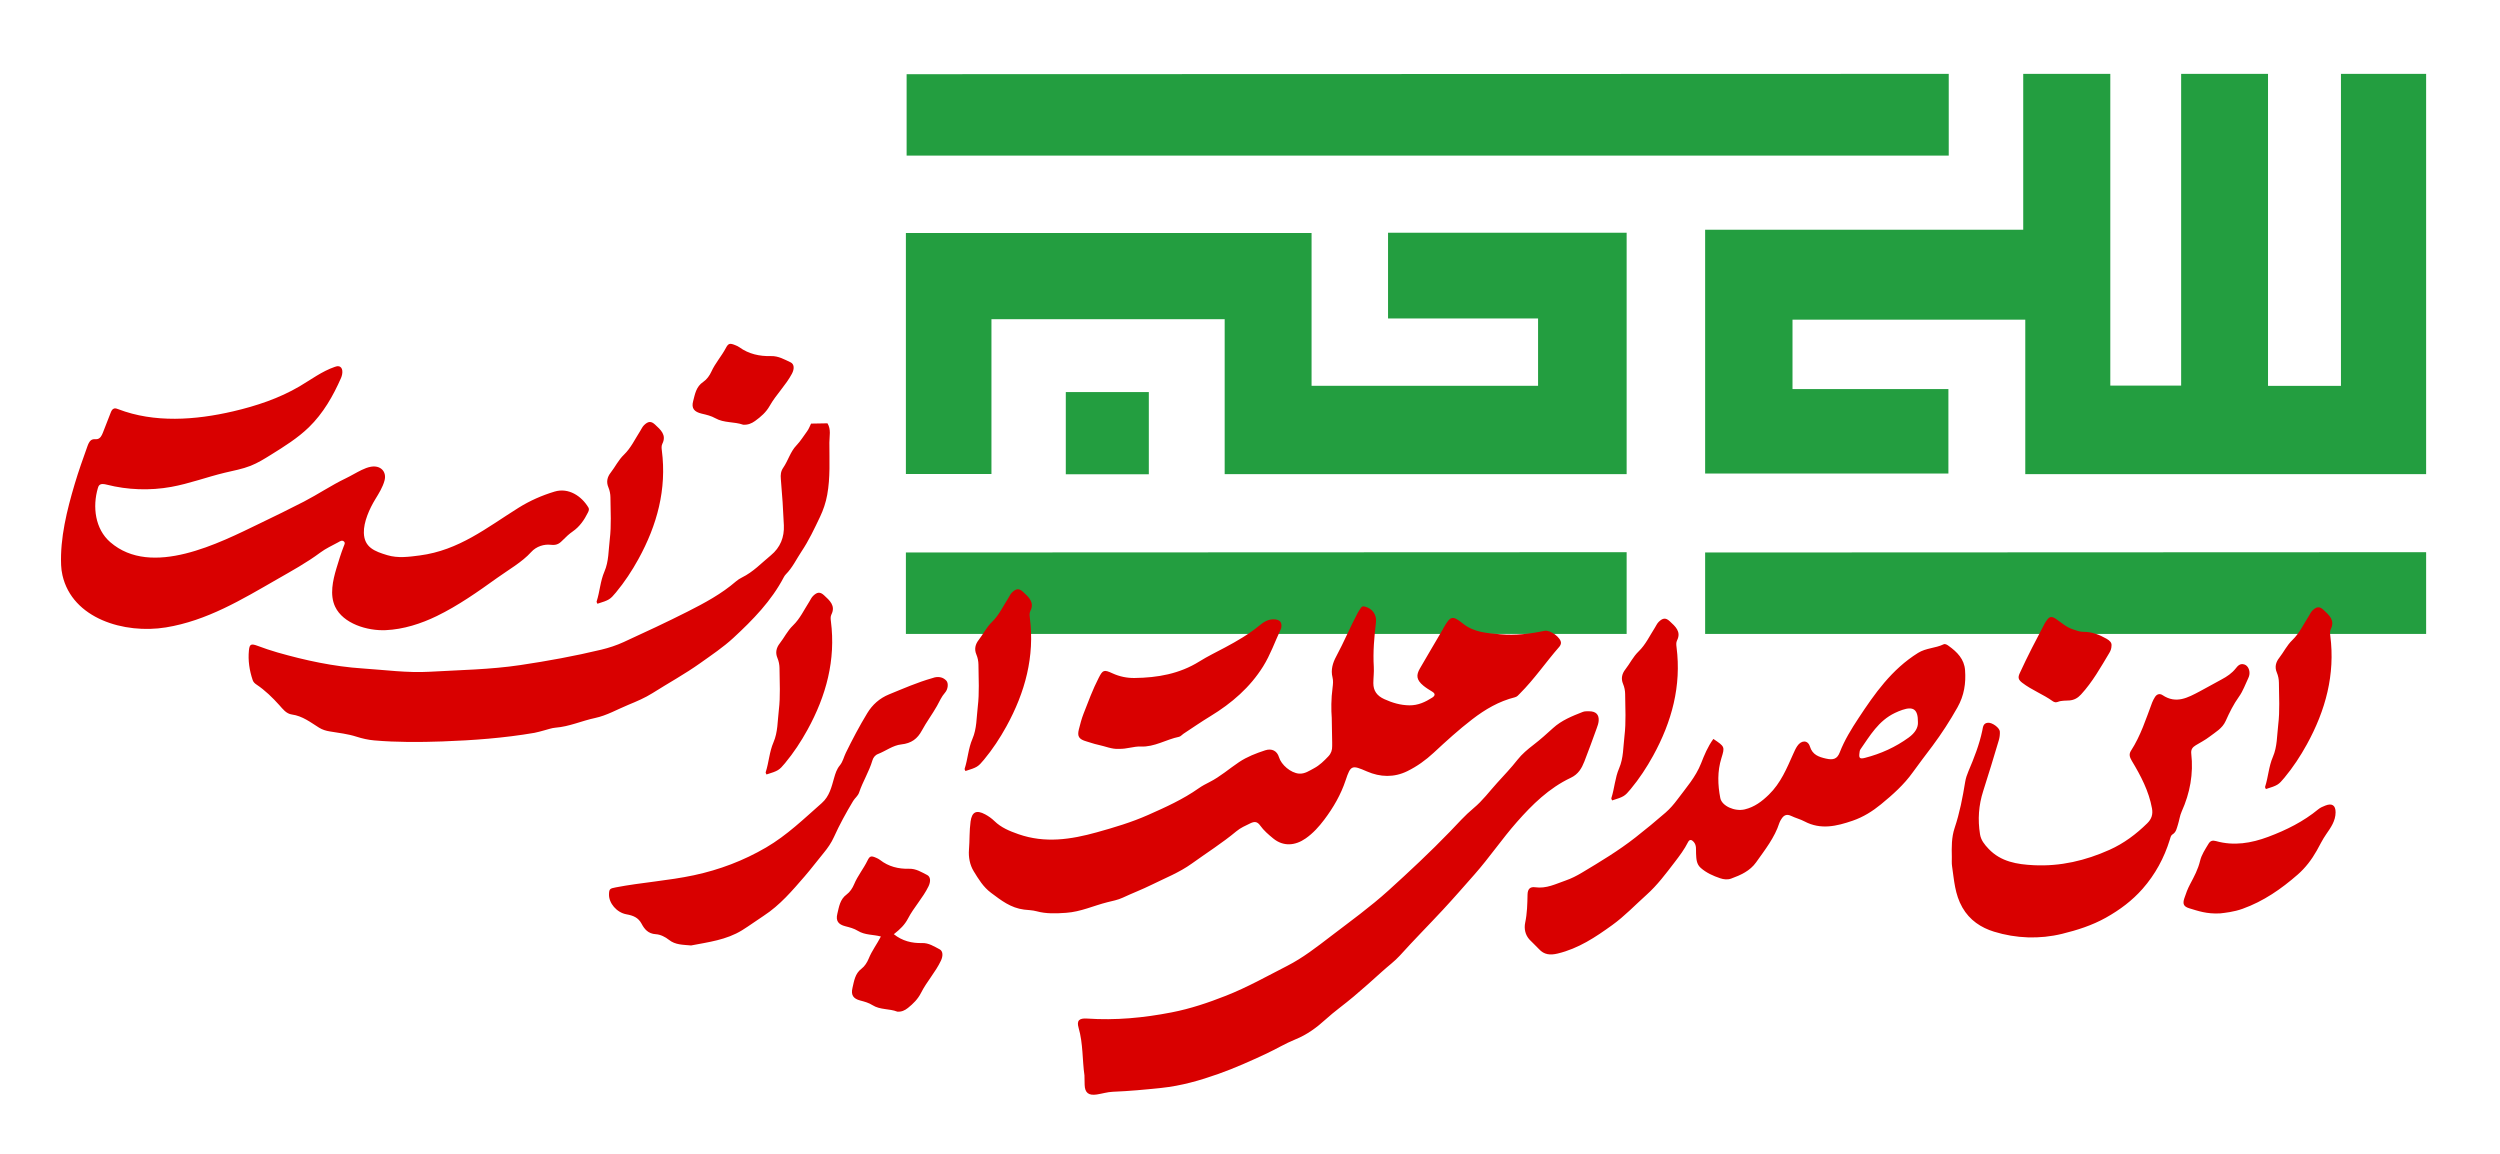
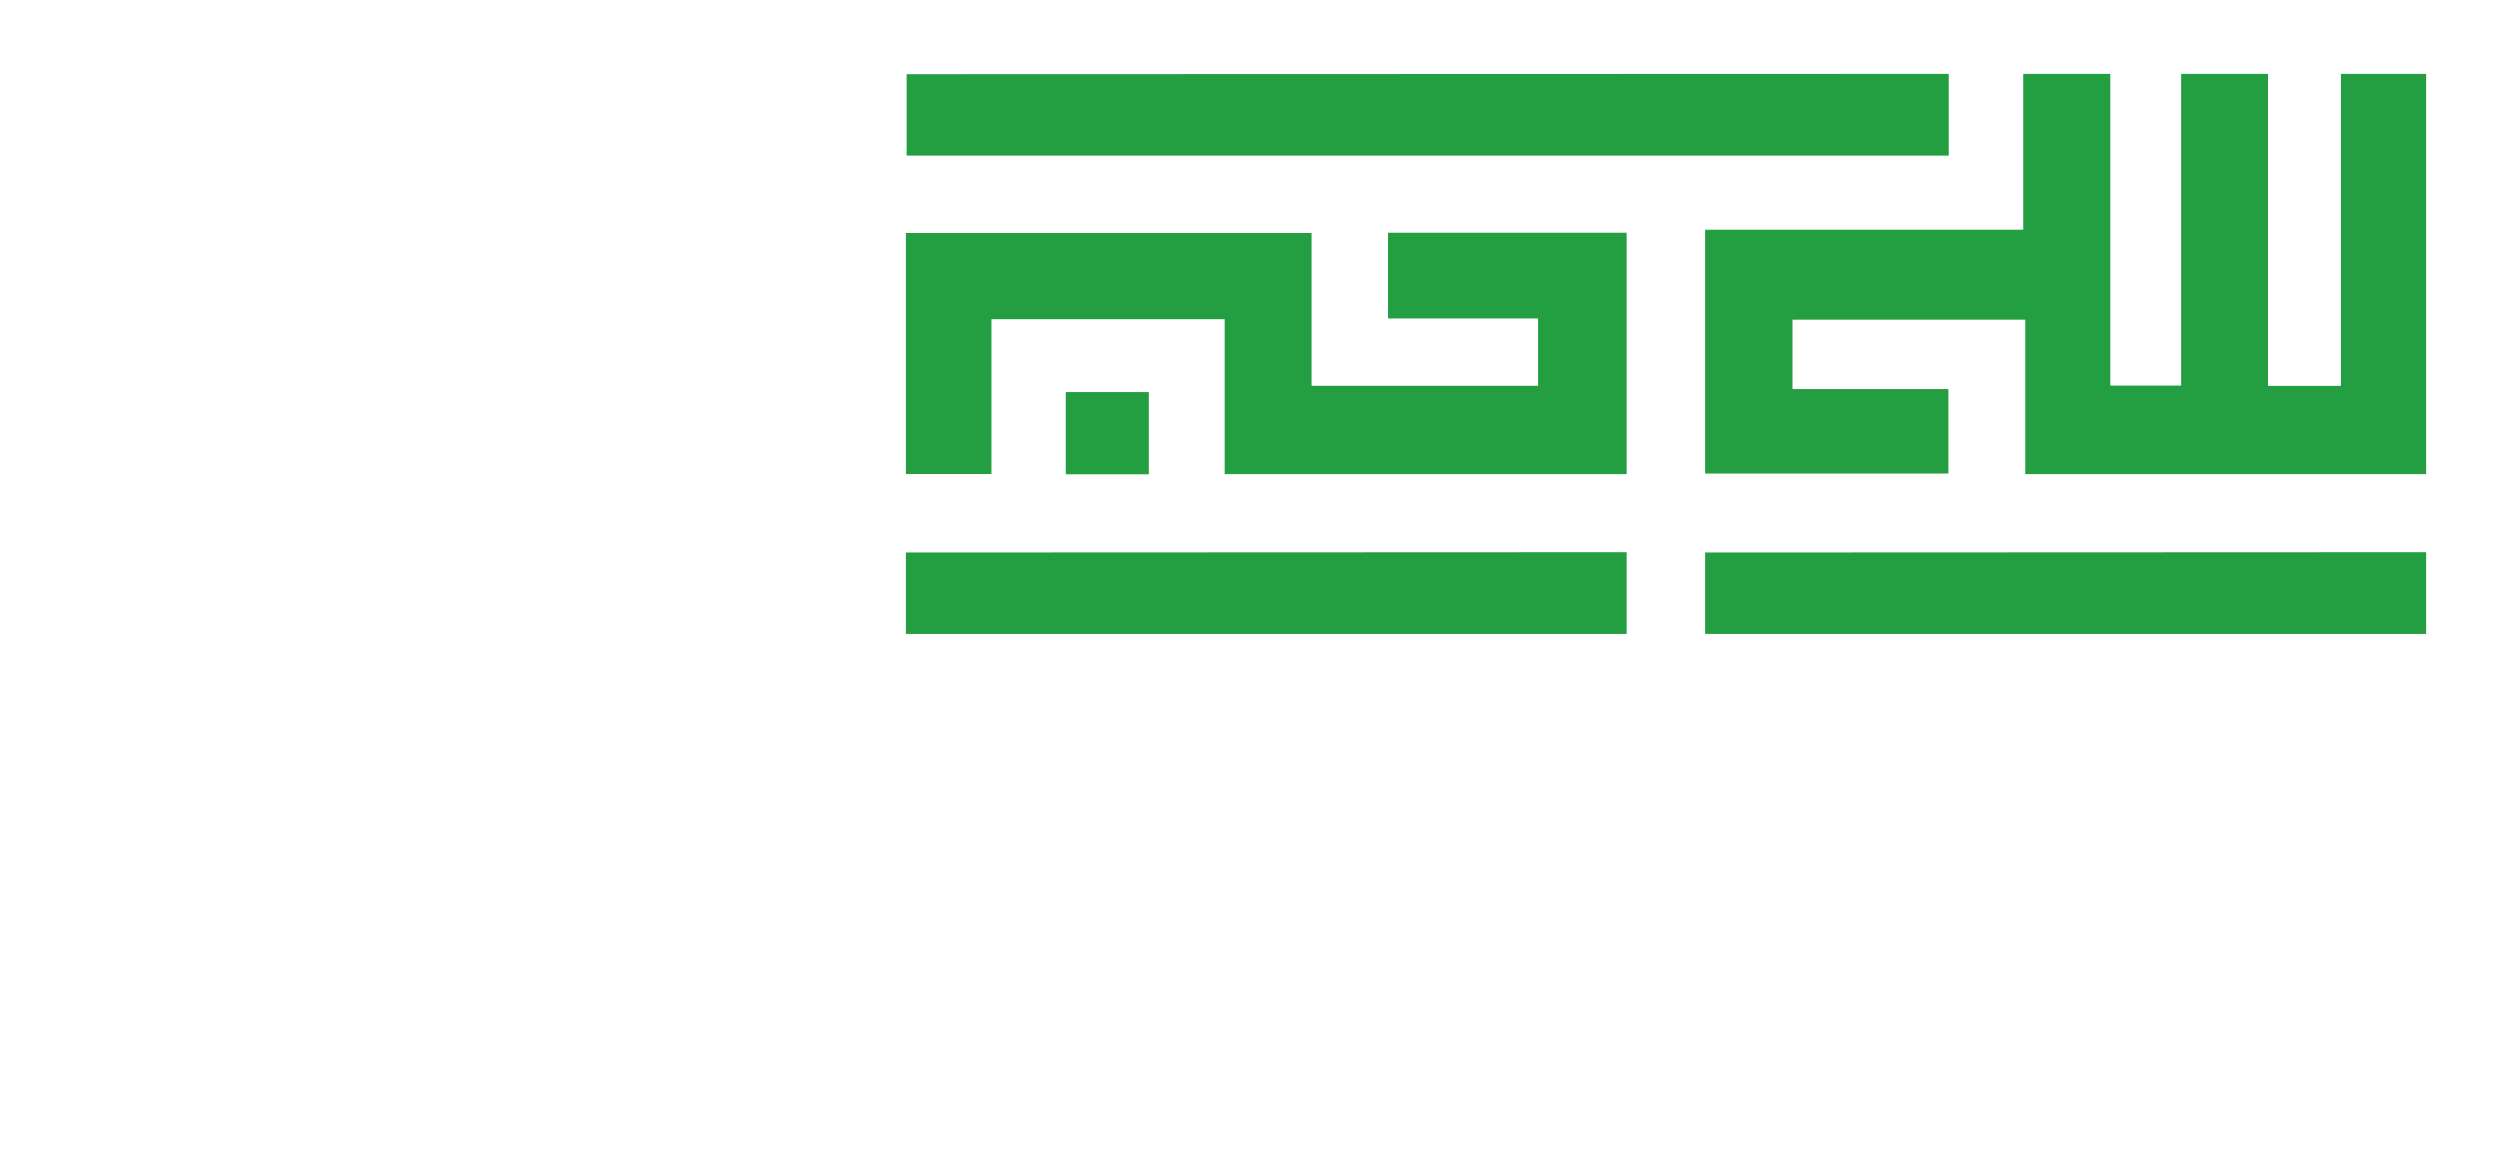
<svg xmlns="http://www.w3.org/2000/svg" version="1.1" id="Layer_1" x="0px" y="0px" viewBox="0 0 3802.51 1755.95" style="enable-background:new 0 0 3802.51 1755.95;" xml:space="preserve">
  <style type="text/css">
	.st0{fill:#239E40;}
	.st1{fill:none;}
	.st2{fill:#D90000;}
	.st3{fill-rule:evenodd;clip-rule:evenodd;fill:#FFFFFF;}
	.st4{fill:none;stroke:#FFFFFF;stroke-width:8;stroke-miterlimit:10;}
</style>
  <g>
    <path class="st0" d="M1862.73,485.52v235.63h611.4V353.96h-362.92v130.42h228.19v102.4H1994.9V354.35h-617.04v366.62H1508V485.52   H1862.73z M2964.04,112.35l-1585.07,0.48v123.83h1585.07V112.35z M3690.16,839.88l-1096.64,0.47v123.83h1096.64V839.88z    M2474.13,839.88l-1096.27,0.47v123.83h1096.27V839.88z M1747.37,596.31h-126.29v125.06h126.29V596.31z M2593.52,349.41V720.2   h370.01V591.79h-237.11v-105.6h354.04v234.96h609.69V112.36H3560.6v474.51h-110.94V112.36h-132.14v474.12h-107.73V112.36h-132.46   v237.06H2593.52z" />
-     <path class="st1" d="M1258.59,643.86c5.72,9.33,2.91,19.51,2.89,29.3c-0.06,26.54,1.55,53.09-3.3,79.56   c-2.16,11.81-5.92,22.95-10.99,33.58c-8.52,17.87-17.02,35.96-28.06,52.46c-7.81,11.69-13.76,24.7-24,34.94   c-1.25,1.25-2.22,2.81-3.03,4.35c-18.72,35.77-46.81,64.65-76.59,92.15c-15.49,14.3-33.22,26.14-50.53,38.48   c-23.26,16.58-48.42,30.31-72.54,45.58c-11.36,7.18-24.23,12.63-36.78,17.79c-16.78,6.89-32.6,16.21-50.7,20.05   c-20.18,4.28-39.09,13.09-60.05,14.68c-5.88,0.45-11.61,2.71-17.4,4.16c-4.91,1.23-9.73,2.86-14.7,3.71   c-46.32,7.94-93.16,11.4-140.08,13.07c-34.49,1.24-69.09,1.41-103.53-1.57c-9.09-0.78-18.25-2.85-26.91-5.64   c-13.2-4.25-26.9-5.75-40.46-7.99c-6.07-1-11.41-2.56-16.59-5.78c-12.95-8.06-24.95-17.7-41.29-19.99   c-8.68-1.21-13.69-8.23-19.11-14.24c-10.4-11.54-21.51-22.45-34.67-31.26c-2.77-1.86-4.83-3.81-5.87-6.9   c-4.94-14.7-7.21-29.75-5.7-45.13c0.94-9.68,3.43-10.53,13.24-6.9c9.86,3.65,19.83,7.1,29.96,9.99   c42.39,12.14,85.66,21.51,129.74,24.4c33.92,2.23,67.87,6.97,102.01,5.01c45.97-2.63,92.08-3.29,137.74-10.12   c41.47-6.19,82.67-13.69,123.36-23.48c11.57-2.78,23.09-6.57,33.82-11.49c32.72-15,65.37-30.2,97.42-46.42   c25.93-13.12,51.58-26.94,73.53-45.93c2.7-2.33,5.84-4.36,9.09-5.95c17.08-8.38,29.68-21.94,43.88-33.63   c14.68-12.08,20.63-27.77,19.86-45.61c-1.01-23.51-2.52-47.02-4.6-70.47c-0.57-6.45-0.11-11.77,3.68-17.28   c7.51-10.94,10.76-24.31,20.19-34.07c6.32-6.55,10.7-14.19,16.05-21.26c2.64-3.49,4.08-7.79,6.06-11.72   C1241.96,644.15,1250.28,644,1258.59,643.86z M894.28,779.47c-5.51,11.25-12.63,21.61-23.23,28.93c-5.32,3.66-9.81,7.88-14.17,12.3   c-5.26,5.29-9.05,9.16-19.16,7.93c-9.85-1.22-21.9,2.24-29.85,11.1c-13.57,15.12-34.97,27.29-51.68,39.27   c-29.16,20.9-59.17,42.14-91.8,58c-23.98,11.66-50.77,20.29-77.86,21.48c-27.81,1.23-64.61-9.86-76.79-35.72   c-8.49-18.03-3.5-39.98,1.95-58.21c3.38-11.29,6.84-22.51,11.1-33.54c0.9-2.33,2.74-5.2,0.41-7.34c-3.01-2.76-6.17-0.28-8.79,1.15   c-9.21,5-18.94,9.44-27.21,15.61c-20.77,15.48-43.51,27.92-66.01,40.83c-53.12,30.51-106.51,62.9-168.95,73.04   c-63.03,10.24-142.22-13.26-157.24-79.36c-1.14-5.04-1.82-10.17-2.03-15.32c-1.72-41.32,8.94-83.92,20.69-123.51   c5.78-19.47,12.64-38.64,19.49-57.79c1.52-4.25,3.75-9.13,8.38-10.11c2.17-0.46,4.47,0.08,6.63-0.38c4.49-0.96,6.74-5.61,8.34-9.7   c3.97-10.15,7.93-20.31,11.89-30.47c1.02-2.63,2.43-5.61,5.3-6.35c2.02-0.52,4.12,0.26,6.06,1.02   c54.87,21.17,117.29,16.75,174.91,3.32c35.3-8.24,70.06-19.82,100.95-37.99c17.63-10.38,34.15-22.94,53.65-29.65   c1.85-0.64,3.81-1.23,5.75-0.94c7.28,1.09,6.58,11.24,3.77,17.67c-11.98,27.32-27.11,53.89-48.93,75.1   c-16.96,16.49-37.47,29.27-57.8,41.91c-9.93,6.18-19.94,12.4-30.9,16.74c-12.54,4.96-26,7.35-39.18,10.5   c-27.37,6.57-53.82,16.57-81.55,21.59c-32.44,5.85-66.25,4.67-98.11-3.44c-3.82-0.97-8.51-1.84-11.25,0.87   c-1.19,1.17-1.72,2.78-2.18,4.33c-8.42,28.48-4.21,62.34,18.83,82.29c62.98,54.53,165.95,1.23,227.42-28.48   c22.51-10.87,45.02-21.75,67.19-33.24c21.45-11.11,41.72-24.87,63.45-35.29c8.24-3.96,15.98-8.76,24.19-12.74   c4.48-2.17,9.31-4.12,14.22-4.98c14.64-2.58,24.37,7.43,20.68,21.03c-2.79,10.25-8.51,19.37-14.02,28.38   c-8.72,14.26-17.9,34.61-17.39,51.28c0.68,22.07,16.38,28,35.63,33.81c16.14,4.87,32.83,2.59,49.39,0.42   c59.66-7.83,101.93-42.25,150.24-72.5c17.08-10.69,35.62-18.86,54.8-24.63c21.2-6.39,41.07,6.76,51.5,24.28   C896.52,774.5,895.47,777.05,894.28,779.47z M1130.32,645.99c-13.64-4.84-29.14-2.42-42.21-9.83c-6.39-3.62-13.53-5.29-20.71-6.97   c-11.57-2.74-16.04-8.1-13.15-18.95c2.82-10.57,4.32-22.01,15.46-29.46c5.34-3.57,9.64-9.66,12.27-15.47   c5.85-12.91,15.52-23.58,22.07-36.03c3.84-7.31,6.17-7.6,14.51-4.2c2.11,0.85,4.25,1.79,6.06,3.1   c14.22,10.27,30.64,13.89,48.06,13.42c11.38-0.3,20.33,5.11,29.72,9.46c5.75,2.66,6.06,9.94,2.17,17.29   c-9.31,17.61-24.17,31.79-33.93,49.08c-5.37,9.53-13.33,16.5-22.22,22.9C1143.01,644.21,1137.33,646.48,1130.32,645.99z    M1364.79,1538.71c-12.23-4.86-26.1-2.47-37.83-9.91c-5.73-3.64-12.13-5.31-18.57-7.02c-10.37-2.75-14.38-8.13-11.81-18.96   c2.5-10.57,3.83-22,13.8-29.43c4.77-3.56,8.62-9.65,10.96-15.46c4.86-12.03,12.71-22.11,18.48-33.51   c-11.56-3.16-24.14-1.93-34.95-8.58c-5.9-3.63-12.49-5.31-19.12-7.01c-10.68-2.74-14.81-8.12-12.16-18.96   c2.59-10.57,3.96-22,14.23-29.44c4.92-3.56,8.88-9.65,11.3-15.46c5.37-12.9,14.29-23.55,20.31-36c3.54-7.31,5.69-7.59,13.39-4.19   c1.94,0.86,3.93,1.8,5.59,3.11c13.14,10.29,28.3,13.93,44.37,13.49c10.5-0.29,18.77,5.13,27.44,9.5c5.3,2.67,5.6,9.94,2.03,17.29   c-8.57,17.6-22.26,31.76-31.24,49.04c-4.95,9.52-12.29,16.48-20.48,22.87l-1.06,0.8c12.75,10.29,27.47,13.93,43.06,13.5   c10.2-0.28,18.22,5.15,26.64,9.52c5.16,2.67,5.44,9.95,1.97,17.29c-8.3,17.6-21.59,31.74-30.29,49.02   c-4.8,9.52-11.92,16.47-19.86,22.86C1376.16,1536.97,1371.08,1539.21,1364.79,1538.71z M2025.59,1091.76   c-0.96-11.93-1.02-28.88,1.26-45.84c0.68-5.15,1.18-10.7-0.09-15.65c-2.94-11.44,0.49-22.32,5.5-31.59   c11.9-22.04,21.36-45.08,33.15-67.12c1.25-2.33,2.97-4.42,4.31-6.71c1.31-2.23,3.11-2.97,5.69-2.39   c11.79,2.68,18.81,12.55,17.45,23.95c-2.68,22.56-4.7,45.18-3.31,67.88c0.51,8.33-0.67,16.54-0.69,24.81   c-0.02,11.52,5.42,19.17,16.64,24.28c12.26,5.58,24.6,9.29,38.32,9.43c13.2,0.13,24.11-5.07,34.54-11.71   c4.31-2.74,5.34-5.86,0.11-9.06c-4.63-2.84-9.33-5.68-13.47-9.09c-11.18-9.19-10.91-16.38-5.41-26.06   c11.29-19.92,23.34-39.44,34.73-59.31c0.44-0.76,0.75-1.6,1.19-2.36c10.73-18.6,13.43-19.68,29.93-6.53   c16.8,13.4,37.1,14.34,57,16.08c22.45,1.95,44.82-0.69,66.88-5.3c8.53-1.78,25.05,10.38,24.92,18.38c-0.04,1.99-1.17,4.32-2.55,5.9   c-20.49,23.4-37.88,49.14-60.06,71.27c-2.19,2.19-3.84,4.6-7.39,5.5c-24.46,6.18-45.16,18.33-64.86,33.46   c-20.82,15.99-39.92,33.46-58.97,51.15c-11.83,11-25.09,20.52-39.85,27.78c-20.26,9.97-41.32,9.18-61.36,0.47   c-22.87-9.94-24.77-9.92-32.5,13.42c-7.22,21.79-18.65,41.52-32.56,59.96c-7.99,10.59-16.88,20.55-28.18,28.45   c-15.97,11.17-33.96,12.66-49.27,0.16c-7.41-6.04-14.54-12.2-19.94-19.75c-4.37-6.11-8.59-6.5-15.07-3.34   c-7.36,3.6-14.73,6.72-21.15,12.07c-21.42,17.85-45.19,32.84-67.86,49.17c-18.89,13.6-40.44,21.99-61.1,32.24   c-14.33,7.11-29.33,12.76-43.77,19.54c-7.63,3.57-15.64,4.99-23.49,6.97c-20.9,5.26-40.6,14.58-62.64,16.1   c-15.2,1.05-30.25,1.72-45.07-2.37c-6.18-1.7-12.71-1.74-18.93-2.51c-20.53-2.57-34.94-14.1-50.24-25.5   c-12.06-9-19.14-21.04-26.41-32.84c-5.98-9.69-8.11-21.7-7.21-32.72c1.17-14.3,0.47-28.65,2.45-42.93   c2-14.49,8.68-18.15,22.23-10.86c5.23,2.82,9.97,6.22,14.2,10.32c10.12,9.79,22.49,14.94,36.23,19.76   c40.6,14.23,80.03,8.12,119.33-2.8c26.48-7.36,52.98-15.28,78.01-26.38c26.59-11.78,53.19-23.8,76.94-40.56   c5.15-3.64,10.87-6.62,16.55-9.5c16.35-8.27,29.84-20.3,44.85-30.33c12.32-8.22,25.84-13.38,39.75-17.95   c10.16-3.34,18.15,0.94,20.96,10.4c3.47,11.68,17.97,24.05,30.52,25.05c8.67,0.69,15.77-4.42,22.84-8.17   c8.48-4.49,15.26-11.24,21.77-18.1c4.26-4.48,5.97-9.73,5.8-15.65c-0.06-1.75,0.03-3.49,0.01-5.24   C2026.06,1118.64,2025.87,1107.73,2025.59,1091.76z M1649.46,1635.62c-3.37-23.16-1.91-48.21-8.95-72.49   c-3.15-10.9,1.01-14.71,12.85-13.9c43.43,2.96,85.98-1.06,128.74-9.4c28.79-5.61,55.58-14.7,82.43-25.25   c32.5-12.78,62.56-29.75,93.35-45.5c24.03-12.29,45.01-28.75,66.13-44.91c29.75-22.75,60.26-44.75,87.89-69.78   c31.96-28.95,63.46-58.39,93.36-89.33c11.79-12.2,22.96-24.96,36.21-35.95c13.58-11.27,23.94-25.39,35.66-38.3   c10.49-11.56,21.3-22.85,30.92-35.13c6.88-8.78,15.55-15.97,24.57-22.91c10.32-7.94,20-16.64,29.59-25.37   c12.96-11.81,29.09-18.24,45.28-24.59c2.85-1.11,6.36-0.97,9.57-0.95c10.29,0.06,15.29,4.93,14.52,14.66   c-0.31,3.84-1.7,7.66-3.04,11.35c-6.12,16.85-12.16,33.72-18.73,50.42c-4.01,10.18-9.1,19.29-20.62,24.73   c-33.26,15.72-58.65,40.79-81.95,67.23c-22.65,25.69-41.83,54.11-64.5,79.78c-15.9,18.02-31.71,36.2-48.11,53.85   c-21.6,23.25-44.02,45.79-65.25,69.36c-7.9,8.77-17.96,16.09-26.91,24.22c-14.28,12.98-28.76,25.81-43.54,38.32   c-14.06,11.91-29.23,22.53-42.83,34.93c-13.53,12.33-28.2,23.11-45.87,30.24c-15.18,6.14-29.25,14.71-44.03,21.62   c-23.83,11.13-47.83,21.96-72.91,30.84c-28.29,10.03-56.75,18.18-86.69,21.32c-24.6,2.58-49.24,4.92-74.02,5.88   c-8.18,0.31-16.24,2.91-24.41,4.14c-12.49,1.88-18.07-2.66-18.43-14.65C1649.59,1645.76,1649.56,1641.4,1649.46,1635.62z    M2606.05,1123.91c17.33,11.7,17.63,11.79,12.22,29.2c-6.28,20.19-5.64,40.44-1.69,60.74c2.33,12.03,22.03,20.91,37.24,17.22   c14.84-3.59,26.04-12.12,36.58-22.37c18.25-17.76,27.31-40.11,37.17-62.17c1.8-4,3.58-8.09,6.04-11.74   c6.23-9.3,16.14-9.46,19.3,0.74c3.89,12.54,13.37,15.75,24.28,18.27c11.24,2.6,17.2,0.61,21.06-9.4   c7.18-18.58,17.77-35.73,28.56-52.09c24.56-37.27,50.3-74.13,90.51-99.22c12.17-7.59,26.49-7.08,38.79-13.05   c2.52-1.22,5.42,0.65,7.62,2.23c13.17,9.44,23.89,20.25,25.12,37.11c1.45,19.93-1.32,38.43-11.62,56.69   c-11.46,20.32-23.96,39.67-37.97,58.51c-9.99,13.43-20.36,26.67-30.07,40.32c-13.17,18.51-30.29,33.75-48.08,48.35   c-13.01,10.68-27.07,19.48-43.3,25.07c-24.25,8.33-48.45,14.14-73.13,1.07c-6.4-3.39-13.71-5.2-20.26-8.36   c-6.98-3.37-11.38-0.99-14.87,4.63c-1.17,1.88-2.42,3.8-3.08,5.86c-7.19,22.47-21.91,40.96-35.44,60.08   c-9.24,13.04-23.29,19.41-38.08,24.79c-5.47,1.99-11.45,1.16-16.34-0.48c-10.82-3.61-21.35-8.33-29.89-15.92   c-6.66-5.91-6.61-13.99-7.02-21.86c-0.31-6,1.01-12.3-3.56-17.59c-3.06-3.55-6.34-4.2-8.55,0.18   c-5.57,11.1-12.95,20.96-20.58,30.88c-13.25,17.22-26.14,34.66-42.57,49.36c-17.32,15.52-33.31,32.45-52.32,46.16   c-25.31,18.26-51.21,35.63-82.94,43.23c-11.36,2.72-20.55,1.9-28.43-6.79c-4.49-4.95-9.67-9.34-14.21-14.24   c-6.93-7.45-8.57-17.18-6.74-25.88c3-14.27,3.31-28.47,3.59-42.81c0.16-8.13,3.67-12.23,11.61-11.1   c17.13,2.46,31.48-5.16,46.43-10.31c8.6-2.96,16.87-7.21,24.64-11.86c28.02-16.76,55.9-33.54,81.61-53.72   c15.57-12.23,30.77-24.69,45.63-37.65c6.89-6.02,12.64-12.75,17.94-19.85c13.17-17.7,27.88-34.16,36.14-55.2   C2592.18,1148.7,2597.42,1135.79,2606.05,1123.91z M2917.17,1098.2c0.16-19.26-7.01-24.05-23.54-18.51   c-3.89,1.31-7.7,2.89-11.38,4.65c-25.15,12.01-37.95,34.53-52.56,55.48c-1.18,1.7-1.29,4.16-1.55,6.31   c-0.87,7.19,0.92,8.53,8.58,6.55c24.2-6.26,46.31-16.28,66.38-30.84C2912.86,1114.75,2917.75,1106.63,2917.17,1098.2z    M2968.74,1303.27c-0.34-14.8-0.54-29.68,4.29-44.03c7.68-22.86,12.16-46.36,16.02-69.99c0.92-5.65,2.73-10.95,4.99-16.26   c8.61-20.18,16.58-40.55,21.08-61.98c1.06-5.02,1.11-11.06,8.55-11.7c6.57-0.58,17.87,7.76,18.12,13.52   c0.19,4.29-0.31,8.79-1.54,12.91c-7.74,25.85-15.48,51.7-23.77,77.39c-6.99,21.66-8.44,43.53-4.86,65.79   c1.45,8.98,6.69,15.51,13.11,22.25c18.66,19.59,43.17,23.57,68.77,24.82c40.48,1.99,78.64-7.06,115.07-23.39   c21.97-9.85,40.62-23.9,57.38-40.37c6.51-6.4,8.9-13.37,7.25-22.59c-4.72-26.29-17.02-49.64-30.67-72.34   c-3.51-5.83-4.62-10.29-1.28-15.44c14.79-22.87,22.78-48.35,32.17-73.31c1.07-2.85,2.6-5.59,4.22-8.22c2.81-4.53,7.13-6,11.69-2.96   c20.62,13.78,38.45,3.71,56.33-5.7c11.26-5.92,22.24-12.33,33.47-18.28c8.16-4.32,15.61-9.4,21.24-16.5   c3.51-4.43,6.98-8.39,13.65-6.09c5.13,1.77,8.41,8.76,7.27,15.55c-0.28,1.7-0.85,3.42-1.61,4.99c-4.56,9.49-8.02,19.71-14.13,28.22   c-8.39,11.68-14.61,24.33-20.3,37.06c-5.15,11.48-15.49,16.93-24.59,23.94c-6.39,4.93-13.77,8.73-20.77,12.93   c-5.03,3.02-7.7,6.39-6.97,12.81c3.46,30.5-1.84,59.82-14.6,88.08c-2.86,6.35-3.6,13.51-5.78,20.16   c-1.73,5.28-2.44,11.07-8.16,14.62c-2.72,1.69-3.23,5.15-4.14,8.1c-8.48,27.52-22.1,52.76-41.41,74.7   c-15.59,17.71-34.49,31.97-55.88,43.91c-20.98,11.71-43.56,18.89-66.37,24.48c-34.43,8.43-70.11,7.11-103.71-3.27   c-19.59-6.05-37-17.34-48.1-36.8c-11.47-20.09-12.53-41.36-15.67-62.67C2968.38,1312.92,2968.82,1308.06,2968.74,1303.27z    M1051.13,1438.05c-12.37-1.19-23.85-0.7-33.66-8.54c-5.41-4.33-12.97-8.19-19.81-8.57c-12.07-0.67-17.56-7.95-21.88-16.04   c-5.02-9.38-12.83-12.41-22.89-14.22c-14.97-2.68-26.98-17.11-26.61-30.42c0.23-8.29,1.42-8.85,10.36-10.57   c39.37-7.57,79.66-10.08,118.81-18.45c38.89-8.32,75.54-22.2,109.82-42.24c31.87-18.64,57.5-43.65,84.53-67.41   c11.96-10.52,14.97-24.76,18.93-38.52c1.96-6.85,3.97-13.31,8.69-18.97c4.63-5.56,5.96-12.67,9.05-18.97   c10.06-20.55,20.73-40.8,32.66-60.44c7.79-12.84,18.7-22.66,33.18-28.57c21.58-8.81,42.92-18.2,65.49-24.62   c1.33-0.38,2.6-0.92,3.95-1.2c6.85-1.44,13.02,0.01,17.62,5c3.55,3.85,2.61,13.03-1.98,18.2c-5.46,6.14-8.4,13.43-12.29,20.34   c-7.14,12.66-16.04,24.45-22.9,37.22c-6.78,12.61-15.9,19.54-31.38,21.21c-12.76,1.37-23.44,9.95-35.4,14.58   c-4.51,1.75-7.27,5.56-8.54,9.87c-4.95,16.88-14.61,31.99-20.16,48.61c-1.76,5.31-6.37,8.43-9.11,12.98   c-10.71,17.82-20.68,35.98-29.19,54.81c-4.02,8.93-9.45,16.76-15.79,24.42c-9.64,11.63-18.63,23.72-28.57,35.18   c-18.97,21.87-37.47,43.91-62.57,60.25c-10.98,7.15-21.51,14.96-32.73,21.91C1104.75,1429.75,1077.17,1432.98,1051.13,1438.05z    M1701.74,1139.02c-10.15,0.83-20.84-4-32.03-6.34c-5.83-1.21-11.44-3.34-17.17-4.97c-11.39-3.26-14.3-7.51-11.6-18.26   c2.02-8.04,4.12-16.13,7.13-23.87c7.16-18.37,13.99-36.9,23.05-54.56c6.22-12.12,7.93-12.87,21.05-6.84   c10.66,4.9,21.9,7.19,33.44,7.05c35.06-0.41,68.41-6.25,98.67-25.17c12.45-7.78,26.14-14.36,39.26-21.39   c17.93-9.59,35.74-19.87,51.45-32.82c6.32-5.21,12.98-9.87,21.94-9.86c9.61,0.02,13.56,4.46,11.76,13.24   c-0.18,0.85-0.56,1.67-0.94,2.46c-8.74,18.69-15.49,38.23-26.54,55.93c-19.84,31.78-47.67,55.94-80.23,75.75   c-13.95,8.49-27.36,17.76-40.99,26.72c-2.27,1.48-4.2,4.1-6.64,4.59c-19.72,3.99-37.26,15.78-58.33,14.81   C1724.27,1135,1714.16,1139.43,1701.74,1139.02z M3376.95,1389.26c-20.8,1.14-33.79-3.79-46.86-7.69   c-8.91-2.65-10.46-6.79-7.76-15.12c2.43-7.48,5.18-14.78,8.97-21.88c6-11.24,12.02-22.55,14.99-35.08   c2.22-9.41,7.79-17.61,12.79-25.97c2.76-4.63,6.08-5.74,11.38-4.25c27.37,7.7,53.65,3.25,79.58-6.46   c27.63-10.34,53.55-23.31,76.07-41.88c3.21-2.65,7-4.17,10.83-5.69c10.11-4.01,15.52-0.25,15.51,10.26   c-0.02,13-7.29,23.3-14.32,33.38c-5.62,8.07-9.72,16.72-14.47,25.14c-7.57,13.41-17.01,25.89-28.9,36.27   c-24.89,21.72-51.8,40.53-83.9,52.03C3397.68,1387.05,3384.08,1388.45,3376.95,1389.26z M908.7,918.31   c-0.43-1.16-1.52-2.52-1.21-3.47c4.88-14.95,5.47-30.74,11.87-45.53c6.68-15.41,6.12-32.52,8.1-48.91   c2.56-21.19,1.23-42.6,1.02-63.91c-0.05-5.14-1.11-10.57-3.13-15.32c-3.54-8.31-1.59-15.77,3.47-22.21   c7.01-8.93,11.59-19.07,20.3-27.44c10.4-10,16.8-23.75,24.66-36.03c1.9-2.97,3.21-6.26,5.82-8.81c6.05-5.92,10.6-6.57,16.6-1.01   c8.55,7.92,17.97,15.86,11.21,29.34c-1.57,3.13-1.18,6.81-0.73,10.32c7.53,58.73-7.12,113.19-35.66,165.06   c-9.83,17.86-21,34.86-34.14,50.7C927.86,911.96,926.44,912.74,908.7,918.31z M2452.07,1217.45c-0.44-1.17-1.52-2.52-1.21-3.47   c4.88-14.95,5.46-30.74,11.87-45.52c6.68-15.41,6.12-32.52,8.09-48.91c2.56-21.2,1.23-42.6,1.03-63.91   c-0.05-5.14-1.11-10.57-3.14-15.33c-3.54-8.31-1.58-15.77,3.47-22.2c7.01-8.93,11.59-19.08,20.29-27.45   c10.4-10,16.8-23.75,24.66-36.03c1.9-2.97,3.21-6.26,5.82-8.82c6.05-5.92,10.6-6.57,16.6-1.01c8.55,7.92,17.97,15.86,11.21,29.34   c-1.58,3.14-1.18,6.81-0.73,10.32c7.53,58.73-7.12,113.19-35.66,165.05c-9.83,17.86-21,34.87-34.14,50.7   C2471.23,1211.1,2469.82,1211.88,2452.07,1217.45z M3446.44,1200.16c-0.43-1.16-1.52-2.52-1.21-3.47   c4.88-14.95,5.47-30.74,11.87-45.53c6.68-15.41,6.12-32.51,8.1-48.91c2.56-21.19,1.23-42.6,1.03-63.91   c-0.05-5.14-1.11-10.57-3.14-15.33c-3.54-8.31-1.59-15.77,3.47-22.21c7.02-8.93,11.59-19.07,20.3-27.44   c10.4-10,16.8-23.75,24.65-36.03c1.9-2.97,3.21-6.26,5.82-8.82c6.05-5.92,10.6-6.57,16.6-1.01c8.55,7.92,17.97,15.86,11.2,29.34   c-1.57,3.13-1.17,6.81-0.73,10.32c7.53,58.73-7.11,113.19-35.66,165.05c-9.83,17.86-21,34.87-34.14,50.7   C3465.6,1193.81,3464.19,1194.59,3446.44,1200.16z M1165.83,1178c-0.43-1.16-1.52-2.52-1.2-3.47c4.88-14.94,5.47-30.74,11.87-45.52   c6.68-15.41,6.12-32.51,8.1-48.91c2.56-21.2,1.23-42.6,1.03-63.91c-0.05-5.14-1.11-10.57-3.14-15.32   c-3.54-8.31-1.59-15.77,3.47-22.21c7.01-8.93,11.59-19.07,20.29-27.44c10.4-10,16.81-23.75,24.66-36.03   c1.9-2.97,3.21-6.26,5.82-8.81c6.05-5.92,10.6-6.57,16.6-1.01c8.55,7.93,17.97,15.86,11.21,29.34c-1.58,3.14-1.18,6.81-0.73,10.32   c7.53,58.73-7.12,113.19-35.66,165.05c-9.83,17.86-21,34.87-34.14,50.7C1184.98,1171.65,1183.57,1172.43,1165.83,1178z    M3211.65,981.79c-0.11,4.79-1.38,7.99-3.24,11.08c-13.15,21.91-25.51,44.25-43.2,63.47c-4.95,5.38-10.32,8.38-17.44,9.03   c-5.93,0.54-12.02-0.12-17.71,2.16c-2.81,1.13-5.43,0.73-7.79-0.98c-14.64-10.55-32.04-16.96-46.42-28.05   c-5.69-4.39-6.95-7.73-3.99-14.2c11.89-25.96,25.09-51.31,38.45-76.6c0.82-1.54,2.02-2.92,3-4.39c3.61-5.38,7.07-6.44,13.35-2.24   c8.55,5.71,16.08,12.95,26.5,16.28c5.26,1.68,10.25,3.71,15.9,3.68c12.89-0.08,24.22,4.38,35.04,10.54   C3208.78,974.26,3212.11,977.43,3211.65,981.79z M1468.44,1172.74c-0.43-1.17-1.52-2.52-1.2-3.47   c4.88-14.94,5.47-30.74,11.87-45.52c6.68-15.41,6.12-32.52,8.09-48.91c2.56-21.2,1.23-42.6,1.03-63.91   c-0.04-5.14-1.11-10.58-3.14-15.33c-3.54-8.31-1.58-15.77,3.47-22.21c7.01-8.93,11.59-19.08,20.3-27.44   c10.4-10,16.8-23.75,24.65-36.03c1.9-2.97,3.21-6.26,5.83-8.82c6.04-5.92,10.59-6.57,16.59-1.01c8.55,7.92,17.98,15.86,11.21,29.34   c-1.58,3.13-1.18,6.81-0.73,10.32c7.52,58.73-7.12,113.19-35.66,165.06c-9.83,17.86-21,34.86-34.14,50.69   C1487.6,1166.39,1486.18,1167.16,1468.44,1172.74z" />
-     <path class="st2" d="M1258.59,643.86c5.72,9.33,2.91,19.51,2.89,29.3c-0.06,26.54,1.55,53.09-3.3,79.56   c-2.16,11.81-5.92,22.95-10.99,33.58c-8.52,17.87-17.02,35.96-28.06,52.46c-7.81,11.69-13.76,24.7-24,34.94   c-1.25,1.25-2.22,2.81-3.03,4.35c-18.72,35.77-46.81,64.65-76.59,92.15c-15.49,14.3-33.22,26.14-50.53,38.48   c-23.26,16.58-48.42,30.31-72.54,45.58c-11.36,7.18-24.23,12.63-36.78,17.79c-16.78,6.89-32.6,16.21-50.7,20.05   c-20.18,4.28-39.09,13.09-60.05,14.68c-5.88,0.45-11.61,2.71-17.4,4.16c-4.91,1.23-9.73,2.86-14.7,3.71   c-46.32,7.94-93.16,11.4-140.08,13.07c-34.49,1.24-69.09,1.41-103.53-1.57c-9.09-0.78-18.25-2.85-26.91-5.64   c-13.2-4.25-26.9-5.75-40.46-7.99c-6.07-1-11.41-2.56-16.59-5.78c-12.95-8.06-24.95-17.7-41.29-19.99   c-8.68-1.21-13.69-8.23-19.11-14.24c-10.4-11.54-21.51-22.45-34.67-31.26c-2.77-1.86-4.83-3.81-5.87-6.9   c-4.94-14.7-7.21-29.75-5.7-45.13c0.94-9.68,3.43-10.53,13.24-6.9c9.86,3.65,19.83,7.1,29.96,9.99   c42.39,12.14,85.66,21.51,129.74,24.4c33.92,2.23,67.87,6.97,102.01,5.01c45.97-2.63,92.08-3.29,137.74-10.12   c41.47-6.19,82.67-13.69,123.36-23.48c11.57-2.78,23.09-6.57,33.82-11.49c32.72-15,65.37-30.2,97.42-46.42   c25.93-13.12,51.58-26.94,73.53-45.93c2.7-2.33,5.84-4.36,9.09-5.95c17.08-8.38,29.68-21.94,43.88-33.63   c14.68-12.08,20.63-27.77,19.86-45.61c-1.01-23.51-2.52-47.02-4.6-70.47c-0.57-6.45-0.11-11.77,3.68-17.28   c7.51-10.94,10.76-24.31,20.19-34.07c6.32-6.55,10.7-14.19,16.05-21.26c2.64-3.49,4.08-7.79,6.06-11.72   C1241.96,644.15,1250.28,644,1258.59,643.86 M894.28,779.47c-5.51,11.25-12.63,21.61-23.23,28.93c-5.32,3.66-9.81,7.88-14.17,12.3   c-5.26,5.29-9.05,9.16-19.16,7.93c-9.85-1.22-21.9,2.24-29.85,11.1c-13.57,15.12-34.97,27.29-51.68,39.27   c-29.16,20.9-59.17,42.14-91.8,58c-23.98,11.66-50.77,20.29-77.86,21.48c-27.81,1.23-64.61-9.86-76.79-35.72   c-8.49-18.03-3.5-39.98,1.95-58.21c3.38-11.29,6.84-22.51,11.1-33.54c0.9-2.33,2.74-5.2,0.41-7.34c-3.01-2.76-6.17-0.28-8.79,1.15   c-9.21,5-18.94,9.44-27.21,15.61c-20.77,15.48-43.51,27.92-66.01,40.83c-53.12,30.51-106.51,62.9-168.95,73.04   c-63.03,10.24-142.22-13.26-157.24-79.36c-1.14-5.04-1.82-10.17-2.03-15.32c-1.72-41.32,8.94-83.92,20.69-123.51   c5.78-19.47,12.64-38.64,19.49-57.79c1.52-4.25,3.75-9.13,8.38-10.11c2.17-0.46,4.47,0.08,6.63-0.38c4.49-0.96,6.74-5.61,8.34-9.7   c3.97-10.15,7.93-20.31,11.89-30.47c1.02-2.63,2.43-5.61,5.3-6.35c2.02-0.52,4.12,0.26,6.06,1.02   c54.87,21.17,117.29,16.75,174.91,3.32c35.3-8.24,70.06-19.82,100.95-37.99c17.63-10.38,34.15-22.94,53.65-29.65   c1.85-0.64,3.81-1.23,5.75-0.94c7.28,1.09,6.58,11.24,3.77,17.67c-11.98,27.32-27.11,53.89-48.93,75.1   c-16.96,16.49-37.47,29.27-57.8,41.91c-9.93,6.18-19.94,12.4-30.9,16.74c-12.54,4.96-26,7.35-39.18,10.5   c-27.37,6.57-53.82,16.57-81.55,21.59c-32.44,5.85-66.25,4.67-98.11-3.44c-3.82-0.97-8.51-1.84-11.25,0.87   c-1.19,1.17-1.72,2.78-2.18,4.33c-8.42,28.48-4.21,62.34,18.83,82.29c62.98,54.53,165.95,1.23,227.42-28.48   c22.51-10.87,45.02-21.75,67.19-33.24c21.45-11.11,41.72-24.87,63.45-35.29c8.24-3.96,15.98-8.76,24.19-12.74   c4.48-2.17,9.31-4.12,14.22-4.98c14.64-2.58,24.37,7.43,20.68,21.03c-2.79,10.25-8.51,19.37-14.02,28.38   c-8.72,14.26-17.9,34.61-17.39,51.28c0.68,22.07,16.38,28,35.63,33.81c16.14,4.87,32.83,2.59,49.39,0.42   c59.66-7.83,101.93-42.25,150.24-72.5c17.08-10.69,35.62-18.86,54.8-24.63c21.2-6.39,41.07,6.76,51.5,24.28   C896.52,774.5,895.47,777.05,894.28,779.47z M1130.32,645.99c-13.64-4.84-29.14-2.42-42.21-9.83c-6.39-3.62-13.53-5.29-20.71-6.97   c-11.57-2.74-16.04-8.1-13.15-18.95c2.82-10.57,4.32-22.01,15.46-29.46c5.34-3.57,9.64-9.66,12.27-15.47   c5.85-12.91,15.52-23.58,22.07-36.03c3.84-7.31,6.17-7.6,14.51-4.2c2.11,0.85,4.25,1.79,6.06,3.1   c14.22,10.27,30.64,13.89,48.06,13.42c11.38-0.3,20.33,5.11,29.72,9.46c5.75,2.66,6.06,9.94,2.17,17.29   c-9.31,17.61-24.17,31.79-33.93,49.08c-5.37,9.53-13.33,16.5-22.22,22.9C1143.01,644.21,1137.33,646.48,1130.32,645.99z    M1364.79,1538.71c-12.23-4.86-26.1-2.47-37.83-9.91c-5.73-3.64-12.13-5.31-18.57-7.02c-10.37-2.75-14.38-8.13-11.81-18.96   c2.5-10.57,3.83-22,13.8-29.43c4.77-3.56,8.62-9.65,10.96-15.46c4.86-12.03,12.71-22.11,18.48-33.51   c-11.56-3.16-24.14-1.93-34.95-8.58c-5.9-3.63-12.49-5.31-19.12-7.01c-10.68-2.74-14.81-8.12-12.16-18.96   c2.59-10.57,3.96-22,14.23-29.44c4.92-3.56,8.88-9.65,11.3-15.46c5.37-12.9,14.29-23.55,20.31-36c3.54-7.31,5.69-7.59,13.39-4.19   c1.94,0.86,3.93,1.8,5.59,3.11c13.14,10.29,28.3,13.93,44.37,13.49c10.5-0.29,18.77,5.13,27.44,9.5c5.3,2.67,5.6,9.94,2.03,17.29   c-8.57,17.6-22.26,31.76-31.24,49.04c-4.95,9.52-12.29,16.48-20.48,22.87l-1.06,0.8c12.75,10.29,27.47,13.93,43.06,13.5   c10.2-0.28,18.22,5.15,26.64,9.52c5.16,2.67,5.44,9.95,1.97,17.29c-8.3,17.6-21.59,31.74-30.29,49.02   c-4.8,9.52-11.92,16.47-19.86,22.86C1376.16,1536.97,1371.08,1539.21,1364.79,1538.71z M2025.59,1091.76   c-0.96-11.93-1.02-28.88,1.26-45.84c0.68-5.15,1.18-10.7-0.09-15.65c-2.94-11.44,0.49-22.32,5.5-31.59   c11.9-22.04,21.36-45.08,33.15-67.12c1.25-2.33,2.97-4.42,4.31-6.71c1.31-2.23,3.11-2.97,5.69-2.39   c11.79,2.68,18.81,12.55,17.45,23.95c-2.68,22.56-4.7,45.18-3.31,67.88c0.51,8.33-0.67,16.54-0.69,24.81   c-0.02,11.52,5.42,19.17,16.64,24.28c12.26,5.58,24.6,9.29,38.32,9.43c13.2,0.13,24.11-5.07,34.54-11.71   c4.31-2.74,5.34-5.86,0.11-9.06c-4.63-2.84-9.33-5.68-13.47-9.09c-11.18-9.19-10.91-16.38-5.41-26.06   c11.29-19.92,23.34-39.44,34.73-59.31c0.44-0.76,0.75-1.6,1.19-2.36c10.73-18.6,13.43-19.68,29.93-6.53   c16.8,13.4,37.1,14.34,57,16.08c22.45,1.95,44.82-0.69,66.88-5.3c8.53-1.78,25.05,10.38,24.92,18.38c-0.04,1.99-1.17,4.32-2.55,5.9   c-20.49,23.4-37.88,49.14-60.06,71.27c-2.19,2.19-3.84,4.6-7.39,5.5c-24.46,6.18-45.16,18.33-64.86,33.46   c-20.82,15.99-39.92,33.46-58.97,51.15c-11.83,11-25.09,20.52-39.85,27.78c-20.26,9.97-41.32,9.18-61.36,0.47   c-22.87-9.94-24.77-9.92-32.5,13.42c-7.22,21.79-18.65,41.52-32.56,59.96c-7.99,10.59-16.88,20.55-28.18,28.45   c-15.97,11.17-33.96,12.66-49.27,0.16c-7.41-6.04-14.54-12.2-19.94-19.75c-4.37-6.11-8.59-6.5-15.07-3.34   c-7.36,3.6-14.73,6.72-21.15,12.07c-21.42,17.85-45.19,32.84-67.86,49.17c-18.89,13.6-40.44,21.99-61.1,32.24   c-14.33,7.11-29.33,12.76-43.77,19.54c-7.63,3.57-15.64,4.99-23.49,6.97c-20.9,5.26-40.6,14.58-62.64,16.1   c-15.2,1.05-30.25,1.72-45.07-2.37c-6.18-1.7-12.71-1.74-18.93-2.51c-20.53-2.57-34.94-14.1-50.24-25.5   c-12.06-9-19.14-21.04-26.41-32.84c-5.98-9.69-8.11-21.7-7.21-32.72c1.17-14.3,0.47-28.65,2.45-42.93   c2-14.49,8.68-18.15,22.23-10.86c5.23,2.82,9.97,6.22,14.2,10.32c10.12,9.79,22.49,14.94,36.23,19.76   c40.6,14.23,80.03,8.12,119.33-2.8c26.48-7.36,52.98-15.28,78.01-26.38c26.59-11.78,53.19-23.8,76.94-40.56   c5.15-3.64,10.87-6.62,16.55-9.5c16.35-8.27,29.84-20.3,44.85-30.33c12.32-8.22,25.84-13.38,39.75-17.95   c10.16-3.34,18.15,0.94,20.96,10.4c3.47,11.68,17.97,24.05,30.52,25.05c8.67,0.69,15.77-4.42,22.84-8.17   c8.48-4.49,15.26-11.24,21.77-18.1c4.26-4.48,5.97-9.73,5.8-15.65c-0.06-1.75,0.03-3.49,0.01-5.24   C2026.06,1118.64,2025.87,1107.73,2025.59,1091.76z M1649.46,1635.62c-3.37-23.16-1.91-48.21-8.95-72.49   c-3.15-10.9,1.01-14.71,12.85-13.9c43.43,2.96,85.98-1.06,128.74-9.4c28.79-5.61,55.58-14.7,82.43-25.25   c32.5-12.78,62.56-29.75,93.35-45.5c24.03-12.29,45.01-28.75,66.13-44.91c29.75-22.75,60.26-44.75,87.89-69.78   c31.96-28.95,63.46-58.39,93.36-89.33c11.79-12.2,22.96-24.96,36.21-35.95c13.58-11.27,23.94-25.39,35.66-38.3   c10.49-11.56,21.3-22.85,30.92-35.13c6.88-8.78,15.55-15.97,24.57-22.91c10.32-7.94,20-16.64,29.59-25.37   c12.96-11.81,29.09-18.24,45.28-24.59c2.85-1.11,6.36-0.97,9.57-0.95c10.29,0.06,15.29,4.93,14.52,14.66   c-0.31,3.84-1.7,7.66-3.04,11.35c-6.12,16.85-12.16,33.72-18.73,50.42c-4.01,10.18-9.1,19.29-20.62,24.73   c-33.26,15.72-58.65,40.79-81.95,67.23c-22.65,25.69-41.83,54.11-64.5,79.78c-15.9,18.02-31.71,36.2-48.11,53.85   c-21.6,23.25-44.02,45.79-65.25,69.36c-7.9,8.77-17.96,16.09-26.91,24.22c-14.28,12.98-28.76,25.81-43.54,38.32   c-14.06,11.91-29.23,22.53-42.83,34.93c-13.53,12.33-28.2,23.11-45.87,30.24c-15.18,6.14-29.25,14.71-44.03,21.62   c-23.83,11.13-47.83,21.96-72.91,30.84c-28.29,10.03-56.75,18.18-86.69,21.32c-24.6,2.58-49.24,4.92-74.02,5.88   c-8.18,0.31-16.24,2.91-24.41,4.14c-12.49,1.88-18.07-2.66-18.43-14.65C1649.59,1645.76,1649.56,1641.4,1649.46,1635.62z    M2606.05,1123.91c17.33,11.7,17.63,11.79,12.22,29.2c-6.28,20.19-5.64,40.44-1.69,60.74c2.33,12.03,22.03,20.91,37.24,17.22   c14.84-3.59,26.04-12.12,36.58-22.37c18.25-17.76,27.31-40.11,37.17-62.17c1.8-4,3.58-8.09,6.04-11.74   c6.23-9.3,16.14-9.46,19.3,0.74c3.89,12.54,13.37,15.75,24.28,18.27c11.24,2.6,17.2,0.61,21.06-9.4   c7.18-18.58,17.77-35.73,28.56-52.09c24.56-37.27,50.3-74.13,90.51-99.22c12.17-7.59,26.49-7.08,38.79-13.05   c2.52-1.22,5.42,0.65,7.62,2.23c13.17,9.44,23.89,20.25,25.12,37.11c1.45,19.93-1.32,38.43-11.62,56.69   c-11.46,20.32-23.96,39.67-37.97,58.51c-9.99,13.43-20.36,26.67-30.07,40.32c-13.17,18.51-30.29,33.75-48.08,48.35   c-13.01,10.68-27.07,19.48-43.3,25.07c-24.25,8.33-48.45,14.14-73.13,1.07c-6.4-3.39-13.71-5.2-20.26-8.36   c-6.98-3.37-11.38-0.99-14.87,4.63c-1.17,1.88-2.42,3.8-3.08,5.86c-7.19,22.47-21.91,40.96-35.44,60.08   c-9.24,13.04-23.29,19.41-38.08,24.79c-5.47,1.99-11.45,1.16-16.34-0.48c-10.82-3.61-21.35-8.33-29.89-15.92   c-6.66-5.91-6.61-13.99-7.02-21.86c-0.31-6,1.01-12.3-3.56-17.59c-3.06-3.55-6.34-4.2-8.55,0.18   c-5.57,11.1-12.95,20.96-20.58,30.88c-13.25,17.22-26.14,34.66-42.57,49.36c-17.32,15.52-33.31,32.45-52.32,46.16   c-25.31,18.26-51.21,35.63-82.94,43.23c-11.36,2.72-20.55,1.9-28.43-6.79c-4.49-4.95-9.67-9.34-14.21-14.24   c-6.93-7.45-8.57-17.18-6.74-25.88c3-14.27,3.31-28.47,3.59-42.81c0.16-8.13,3.67-12.23,11.61-11.1   c17.13,2.46,31.48-5.16,46.43-10.31c8.6-2.96,16.87-7.21,24.64-11.86c28.02-16.76,55.9-33.54,81.61-53.72   c15.57-12.23,30.77-24.69,45.63-37.65c6.89-6.02,12.64-12.75,17.94-19.85c13.17-17.7,27.88-34.16,36.14-55.2   C2592.18,1148.7,2597.42,1135.79,2606.05,1123.91z M2917.17,1098.2c0.16-19.26-7.01-24.05-23.54-18.51   c-3.89,1.31-7.7,2.89-11.38,4.65c-25.15,12.01-37.95,34.53-52.56,55.48c-1.18,1.7-1.29,4.16-1.55,6.31   c-0.87,7.19,0.92,8.53,8.58,6.55c24.2-6.26,46.31-16.28,66.38-30.84C2912.86,1114.75,2917.75,1106.63,2917.17,1098.2z    M2968.74,1303.27c-0.34-14.8-0.54-29.68,4.29-44.03c7.68-22.86,12.16-46.36,16.02-69.99c0.92-5.65,2.73-10.95,4.99-16.26   c8.61-20.18,16.58-40.55,21.08-61.98c1.06-5.02,1.11-11.06,8.55-11.7c6.57-0.58,17.87,7.76,18.12,13.52   c0.19,4.29-0.31,8.79-1.54,12.91c-7.74,25.85-15.48,51.7-23.77,77.39c-6.99,21.66-8.44,43.53-4.86,65.79   c1.45,8.98,6.69,15.51,13.11,22.25c18.66,19.59,43.17,23.57,68.77,24.82c40.48,1.99,78.64-7.06,115.07-23.39   c21.97-9.85,40.62-23.9,57.38-40.37c6.51-6.4,8.9-13.37,7.25-22.59c-4.72-26.29-17.02-49.64-30.67-72.34   c-3.51-5.83-4.62-10.29-1.28-15.44c14.79-22.87,22.78-48.35,32.17-73.31c1.07-2.85,2.6-5.59,4.22-8.22c2.81-4.53,7.13-6,11.69-2.96   c20.62,13.78,38.45,3.71,56.33-5.7c11.26-5.92,22.24-12.33,33.47-18.28c8.16-4.32,15.61-9.4,21.24-16.5   c3.51-4.43,6.98-8.39,13.65-6.09c5.13,1.77,8.41,8.76,7.27,15.55c-0.28,1.7-0.85,3.42-1.61,4.99c-4.56,9.49-8.02,19.71-14.13,28.22   c-8.39,11.68-14.61,24.33-20.3,37.06c-5.15,11.48-15.49,16.93-24.59,23.94c-6.39,4.93-13.77,8.73-20.77,12.93   c-5.03,3.02-7.7,6.39-6.97,12.81c3.46,30.5-1.84,59.82-14.6,88.08c-2.86,6.35-3.6,13.51-5.78,20.16   c-1.73,5.28-2.44,11.07-8.16,14.62c-2.72,1.69-3.23,5.15-4.14,8.1c-8.48,27.52-22.1,52.76-41.41,74.7   c-15.59,17.71-34.49,31.97-55.88,43.91c-20.98,11.71-43.56,18.89-66.37,24.48c-34.43,8.43-70.11,7.11-103.71-3.27   c-19.59-6.05-37-17.34-48.1-36.8c-11.47-20.09-12.53-41.36-15.67-62.67C2968.38,1312.92,2968.82,1308.06,2968.74,1303.27z    M1051.13,1438.05c-12.37-1.19-23.85-0.7-33.66-8.54c-5.41-4.33-12.97-8.19-19.81-8.57c-12.07-0.67-17.56-7.95-21.88-16.04   c-5.02-9.38-12.83-12.41-22.89-14.22c-14.97-2.68-26.98-17.11-26.61-30.42c0.23-8.29,1.42-8.85,10.36-10.57   c39.37-7.57,79.66-10.08,118.81-18.45c38.89-8.32,75.54-22.2,109.82-42.24c31.87-18.64,57.5-43.65,84.53-67.41   c11.96-10.52,14.97-24.76,18.93-38.52c1.96-6.85,3.97-13.31,8.69-18.97c4.63-5.56,5.96-12.67,9.05-18.97   c10.06-20.55,20.73-40.8,32.66-60.44c7.79-12.84,18.7-22.66,33.18-28.57c21.58-8.81,42.92-18.2,65.49-24.62   c1.33-0.38,2.6-0.92,3.95-1.2c6.85-1.44,13.02,0.01,17.62,5c3.55,3.85,2.61,13.03-1.98,18.2c-5.46,6.14-8.4,13.43-12.29,20.34   c-7.14,12.66-16.04,24.45-22.9,37.22c-6.78,12.61-15.9,19.54-31.38,21.21c-12.76,1.37-23.44,9.95-35.4,14.58   c-4.51,1.75-7.27,5.56-8.54,9.87c-4.95,16.88-14.61,31.99-20.16,48.61c-1.76,5.31-6.37,8.43-9.11,12.98   c-10.71,17.82-20.68,35.98-29.19,54.81c-4.02,8.93-9.45,16.76-15.79,24.42c-9.64,11.63-18.63,23.72-28.57,35.18   c-18.97,21.87-37.47,43.91-62.57,60.25c-10.98,7.15-21.51,14.96-32.73,21.91C1104.75,1429.75,1077.17,1432.98,1051.13,1438.05z    M1701.74,1139.02c-10.15,0.83-20.84-4-32.03-6.34c-5.83-1.21-11.44-3.34-17.17-4.97c-11.39-3.26-14.3-7.51-11.6-18.26   c2.02-8.04,4.12-16.13,7.13-23.87c7.16-18.37,13.99-36.9,23.05-54.56c6.22-12.12,7.93-12.87,21.05-6.84   c10.66,4.9,21.9,7.19,33.44,7.05c35.06-0.41,68.41-6.25,98.67-25.17c12.45-7.78,26.14-14.36,39.26-21.39   c17.93-9.59,35.74-19.87,51.45-32.82c6.32-5.21,12.98-9.87,21.94-9.86c9.61,0.02,13.56,4.46,11.76,13.24   c-0.18,0.85-0.56,1.67-0.94,2.46c-8.74,18.69-15.49,38.23-26.54,55.93c-19.84,31.78-47.67,55.94-80.23,75.75   c-13.95,8.49-27.36,17.76-40.99,26.72c-2.27,1.48-4.2,4.1-6.64,4.59c-19.72,3.99-37.26,15.78-58.33,14.81   C1724.27,1135,1714.16,1139.43,1701.74,1139.02z M3376.95,1389.26c-20.8,1.14-33.79-3.79-46.86-7.69   c-8.91-2.65-10.46-6.79-7.76-15.12c2.43-7.48,5.18-14.78,8.97-21.88c6-11.24,12.02-22.55,14.99-35.08   c2.22-9.41,7.79-17.61,12.79-25.97c2.76-4.63,6.08-5.74,11.38-4.25c27.37,7.7,53.65,3.25,79.58-6.46   c27.63-10.34,53.55-23.31,76.07-41.88c3.21-2.65,7-4.17,10.83-5.69c10.11-4.01,15.52-0.25,15.51,10.26   c-0.02,13-7.29,23.3-14.32,33.38c-5.62,8.07-9.72,16.72-14.47,25.14c-7.57,13.41-17.01,25.89-28.9,36.27   c-24.89,21.72-51.8,40.53-83.9,52.03C3397.68,1387.05,3384.08,1388.45,3376.95,1389.26z M908.7,918.31   c-0.43-1.16-1.52-2.52-1.21-3.47c4.88-14.95,5.47-30.74,11.87-45.53c6.68-15.41,6.12-32.52,8.1-48.91   c2.56-21.19,1.23-42.6,1.02-63.91c-0.05-5.14-1.11-10.57-3.13-15.32c-3.54-8.31-1.59-15.77,3.47-22.21   c7.01-8.93,11.59-19.07,20.3-27.44c10.4-10,16.8-23.75,24.66-36.03c1.9-2.97,3.21-6.26,5.82-8.81c6.05-5.92,10.6-6.57,16.6-1.01   c8.55,7.92,17.97,15.86,11.21,29.34c-1.57,3.13-1.18,6.81-0.73,10.32c7.53,58.73-7.12,113.19-35.66,165.06   c-9.83,17.86-21,34.86-34.14,50.7C927.86,911.96,926.44,912.74,908.7,918.31z M2452.07,1217.45c-0.44-1.17-1.52-2.52-1.21-3.47   c4.88-14.95,5.46-30.74,11.87-45.52c6.68-15.41,6.12-32.52,8.09-48.91c2.56-21.2,1.23-42.6,1.03-63.91   c-0.05-5.14-1.11-10.57-3.14-15.33c-3.54-8.31-1.58-15.77,3.47-22.2c7.01-8.93,11.59-19.08,20.29-27.45   c10.4-10,16.8-23.75,24.66-36.03c1.9-2.97,3.21-6.26,5.82-8.82c6.05-5.92,10.6-6.57,16.6-1.01c8.55,7.92,17.97,15.86,11.21,29.34   c-1.58,3.14-1.18,6.81-0.73,10.32c7.53,58.73-7.12,113.19-35.66,165.05c-9.83,17.86-21,34.87-34.14,50.7   C2471.23,1211.1,2469.82,1211.88,2452.07,1217.45z M3446.44,1200.16c-0.43-1.16-1.52-2.52-1.21-3.47   c4.88-14.95,5.47-30.74,11.87-45.53c6.68-15.41,6.12-32.51,8.1-48.91c2.56-21.19,1.23-42.6,1.03-63.91   c-0.05-5.14-1.11-10.57-3.14-15.33c-3.54-8.31-1.59-15.77,3.47-22.21c7.02-8.93,11.59-19.07,20.3-27.44   c10.4-10,16.8-23.75,24.65-36.03c1.9-2.97,3.21-6.26,5.82-8.82c6.05-5.92,10.6-6.57,16.6-1.01c8.55,7.92,17.97,15.86,11.2,29.34   c-1.57,3.13-1.17,6.81-0.73,10.32c7.53,58.73-7.11,113.19-35.66,165.05c-9.83,17.86-21,34.87-34.14,50.7   C3465.6,1193.81,3464.19,1194.59,3446.44,1200.16z M1165.83,1178c-0.43-1.16-1.52-2.52-1.2-3.47c4.88-14.94,5.47-30.74,11.87-45.52   c6.68-15.41,6.12-32.51,8.1-48.91c2.56-21.2,1.23-42.6,1.03-63.91c-0.05-5.14-1.11-10.57-3.14-15.32   c-3.54-8.31-1.59-15.77,3.47-22.21c7.01-8.93,11.59-19.07,20.29-27.44c10.4-10,16.81-23.75,24.66-36.03   c1.9-2.97,3.21-6.26,5.82-8.81c6.05-5.92,10.6-6.57,16.6-1.01c8.55,7.93,17.97,15.86,11.21,29.34c-1.58,3.14-1.18,6.81-0.73,10.32   c7.53,58.73-7.12,113.19-35.66,165.05c-9.83,17.86-21,34.87-34.14,50.7C1184.98,1171.65,1183.57,1172.43,1165.83,1178z    M3211.65,981.79c-0.11,4.79-1.38,7.99-3.24,11.08c-13.15,21.91-25.51,44.25-43.2,63.47c-4.95,5.38-10.32,8.38-17.44,9.03   c-5.93,0.54-12.02-0.12-17.71,2.16c-2.81,1.13-5.43,0.73-7.79-0.98c-14.64-10.55-32.04-16.96-46.42-28.05   c-5.69-4.39-6.95-7.73-3.99-14.2c11.89-25.96,25.09-51.31,38.45-76.6c0.82-1.54,2.02-2.92,3-4.39c3.61-5.38,7.07-6.44,13.35-2.24   c8.55,5.71,16.08,12.95,26.5,16.28c5.26,1.68,10.25,3.71,15.9,3.68c12.89-0.08,24.22,4.38,35.04,10.54   C3208.78,974.26,3212.11,977.43,3211.65,981.79z M1468.44,1172.74c-0.43-1.17-1.52-2.52-1.2-3.47   c4.88-14.94,5.47-30.74,11.87-45.52c6.68-15.41,6.12-32.52,8.09-48.91c2.56-21.2,1.23-42.6,1.03-63.91   c-0.04-5.14-1.11-10.58-3.14-15.33c-3.54-8.31-1.58-15.77,3.47-22.21c7.01-8.93,11.59-19.08,20.3-27.44   c10.4-10,16.8-23.75,24.65-36.03c1.9-2.97,3.21-6.26,5.83-8.82c6.04-5.92,10.59-6.57,16.59-1.01c8.55,7.92,17.98,15.86,11.21,29.34   c-1.58,3.13-1.18,6.81-0.73,10.32c7.52,58.73-7.12,113.19-35.66,165.06c-9.83,17.86-21,34.86-34.14,50.69   C1487.6,1166.39,1486.18,1167.16,1468.44,1172.74z" />
  </g>
</svg>